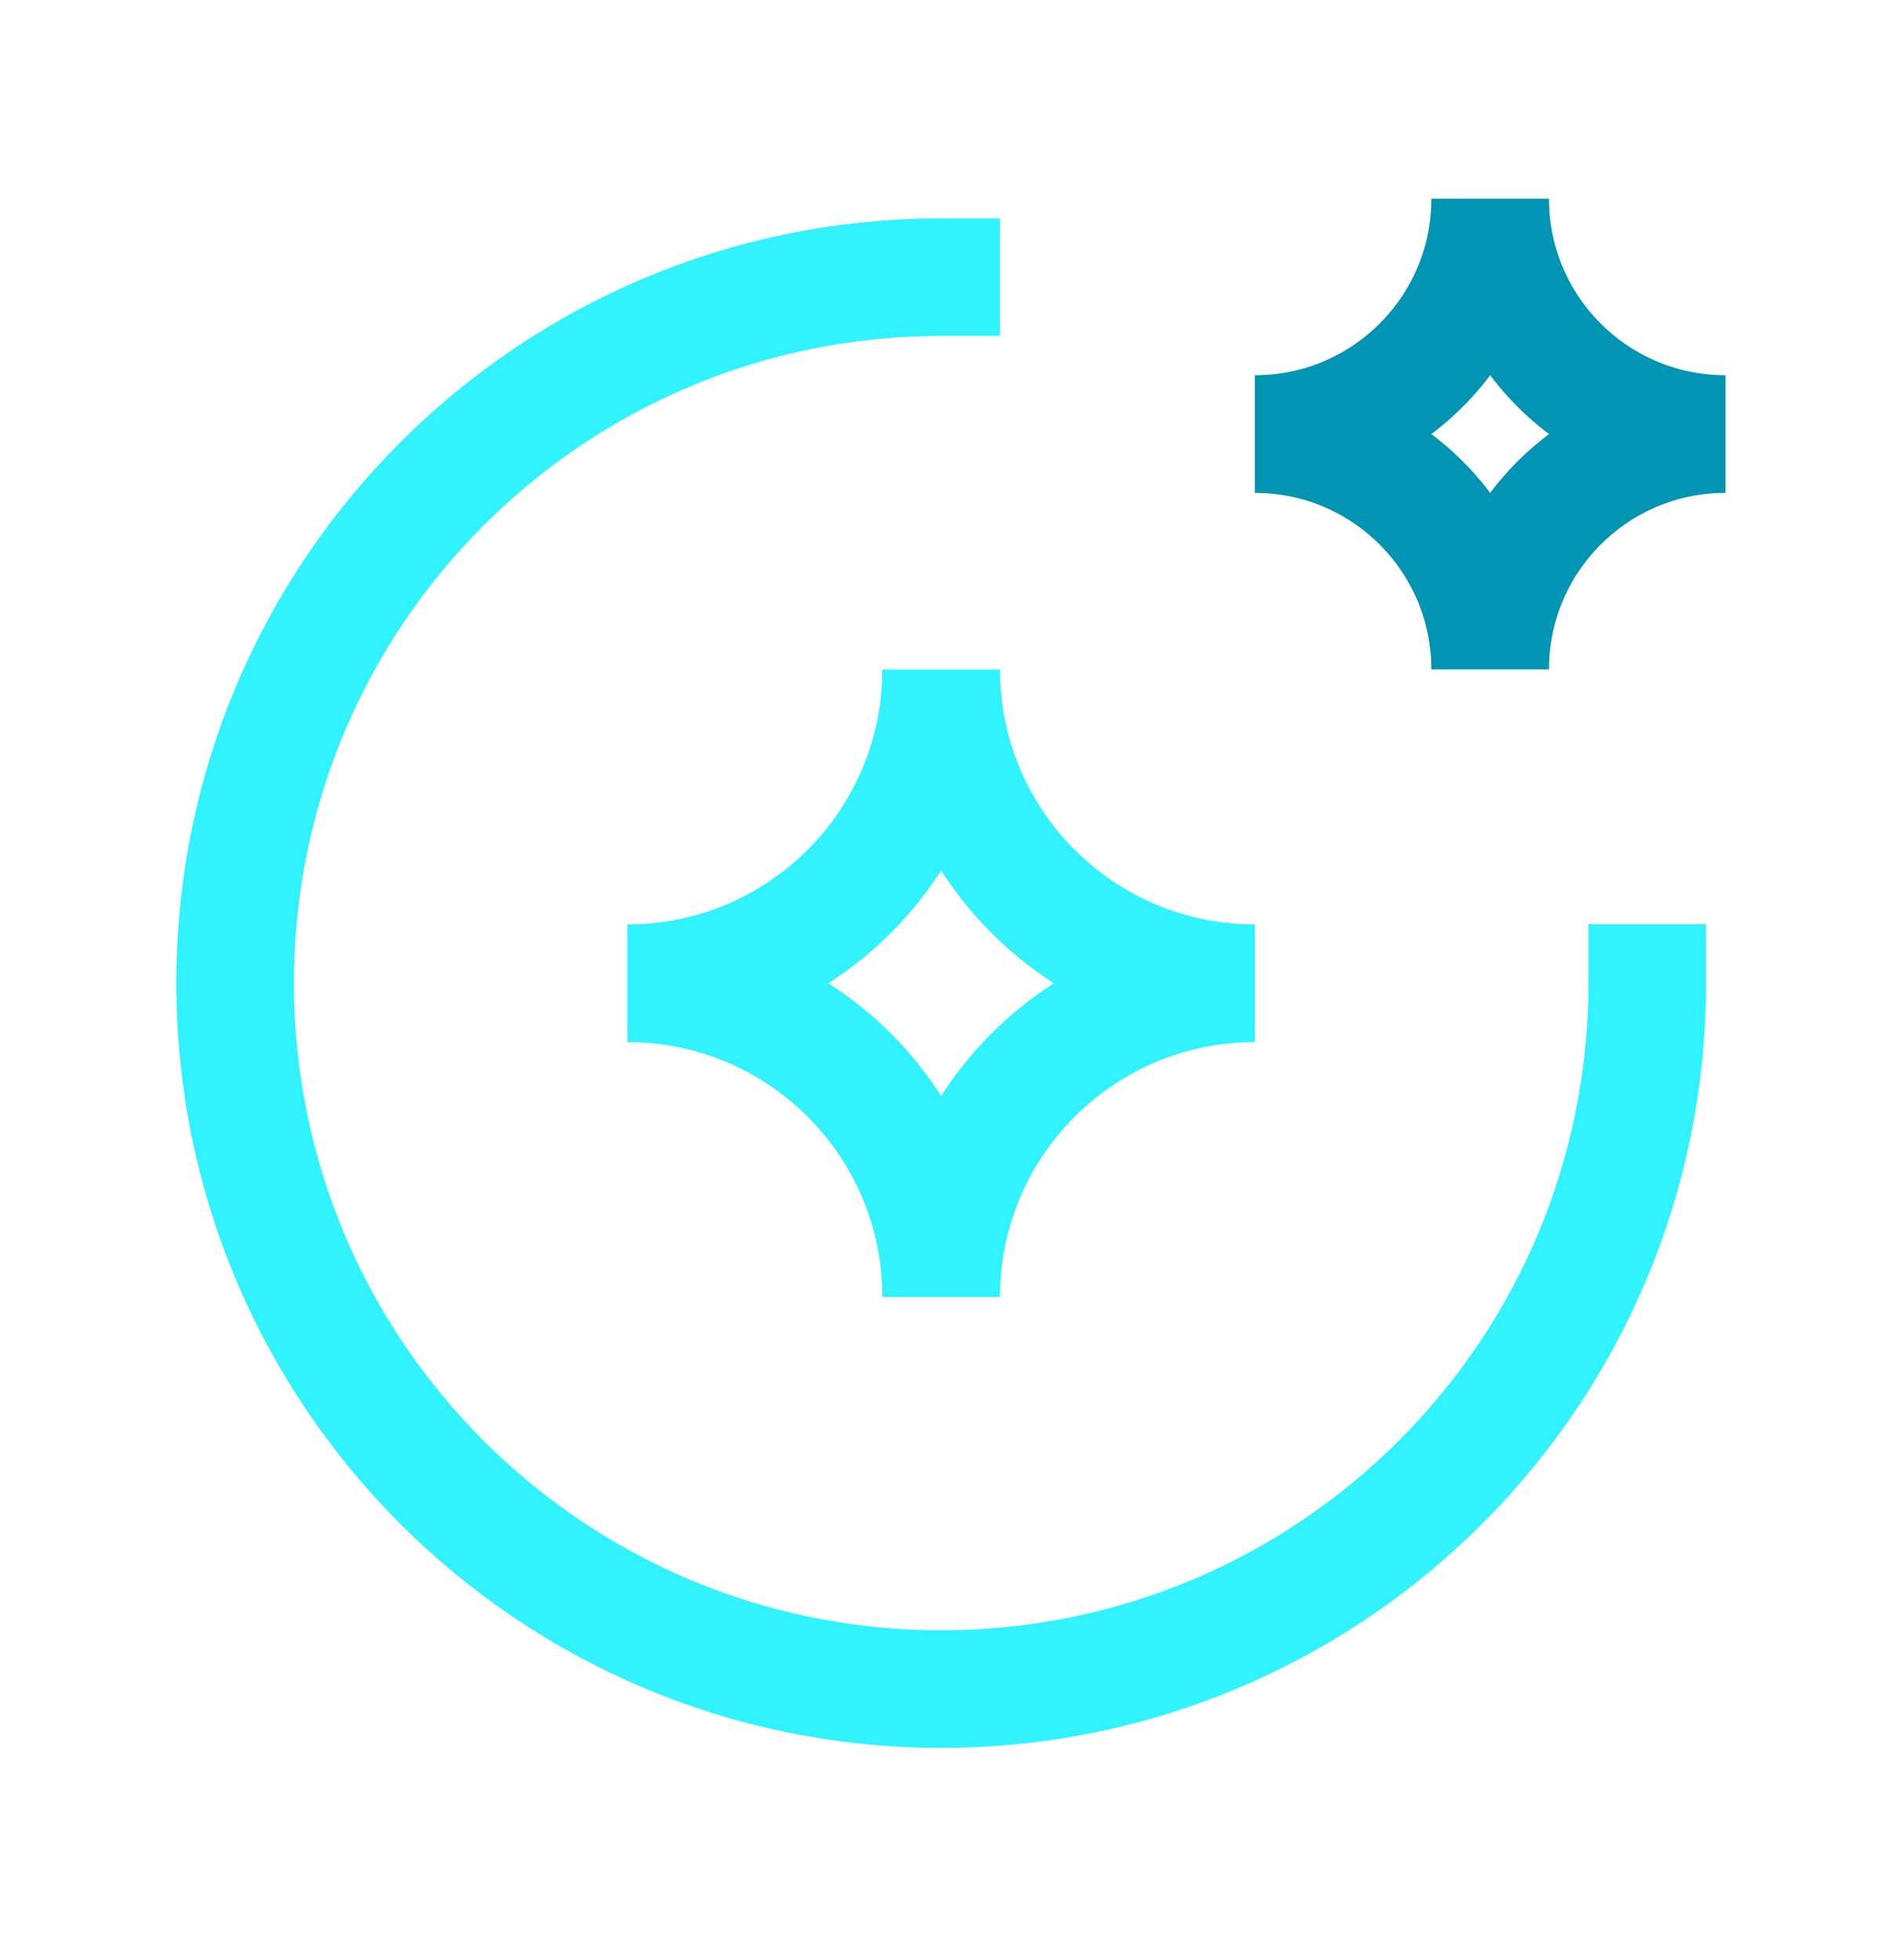
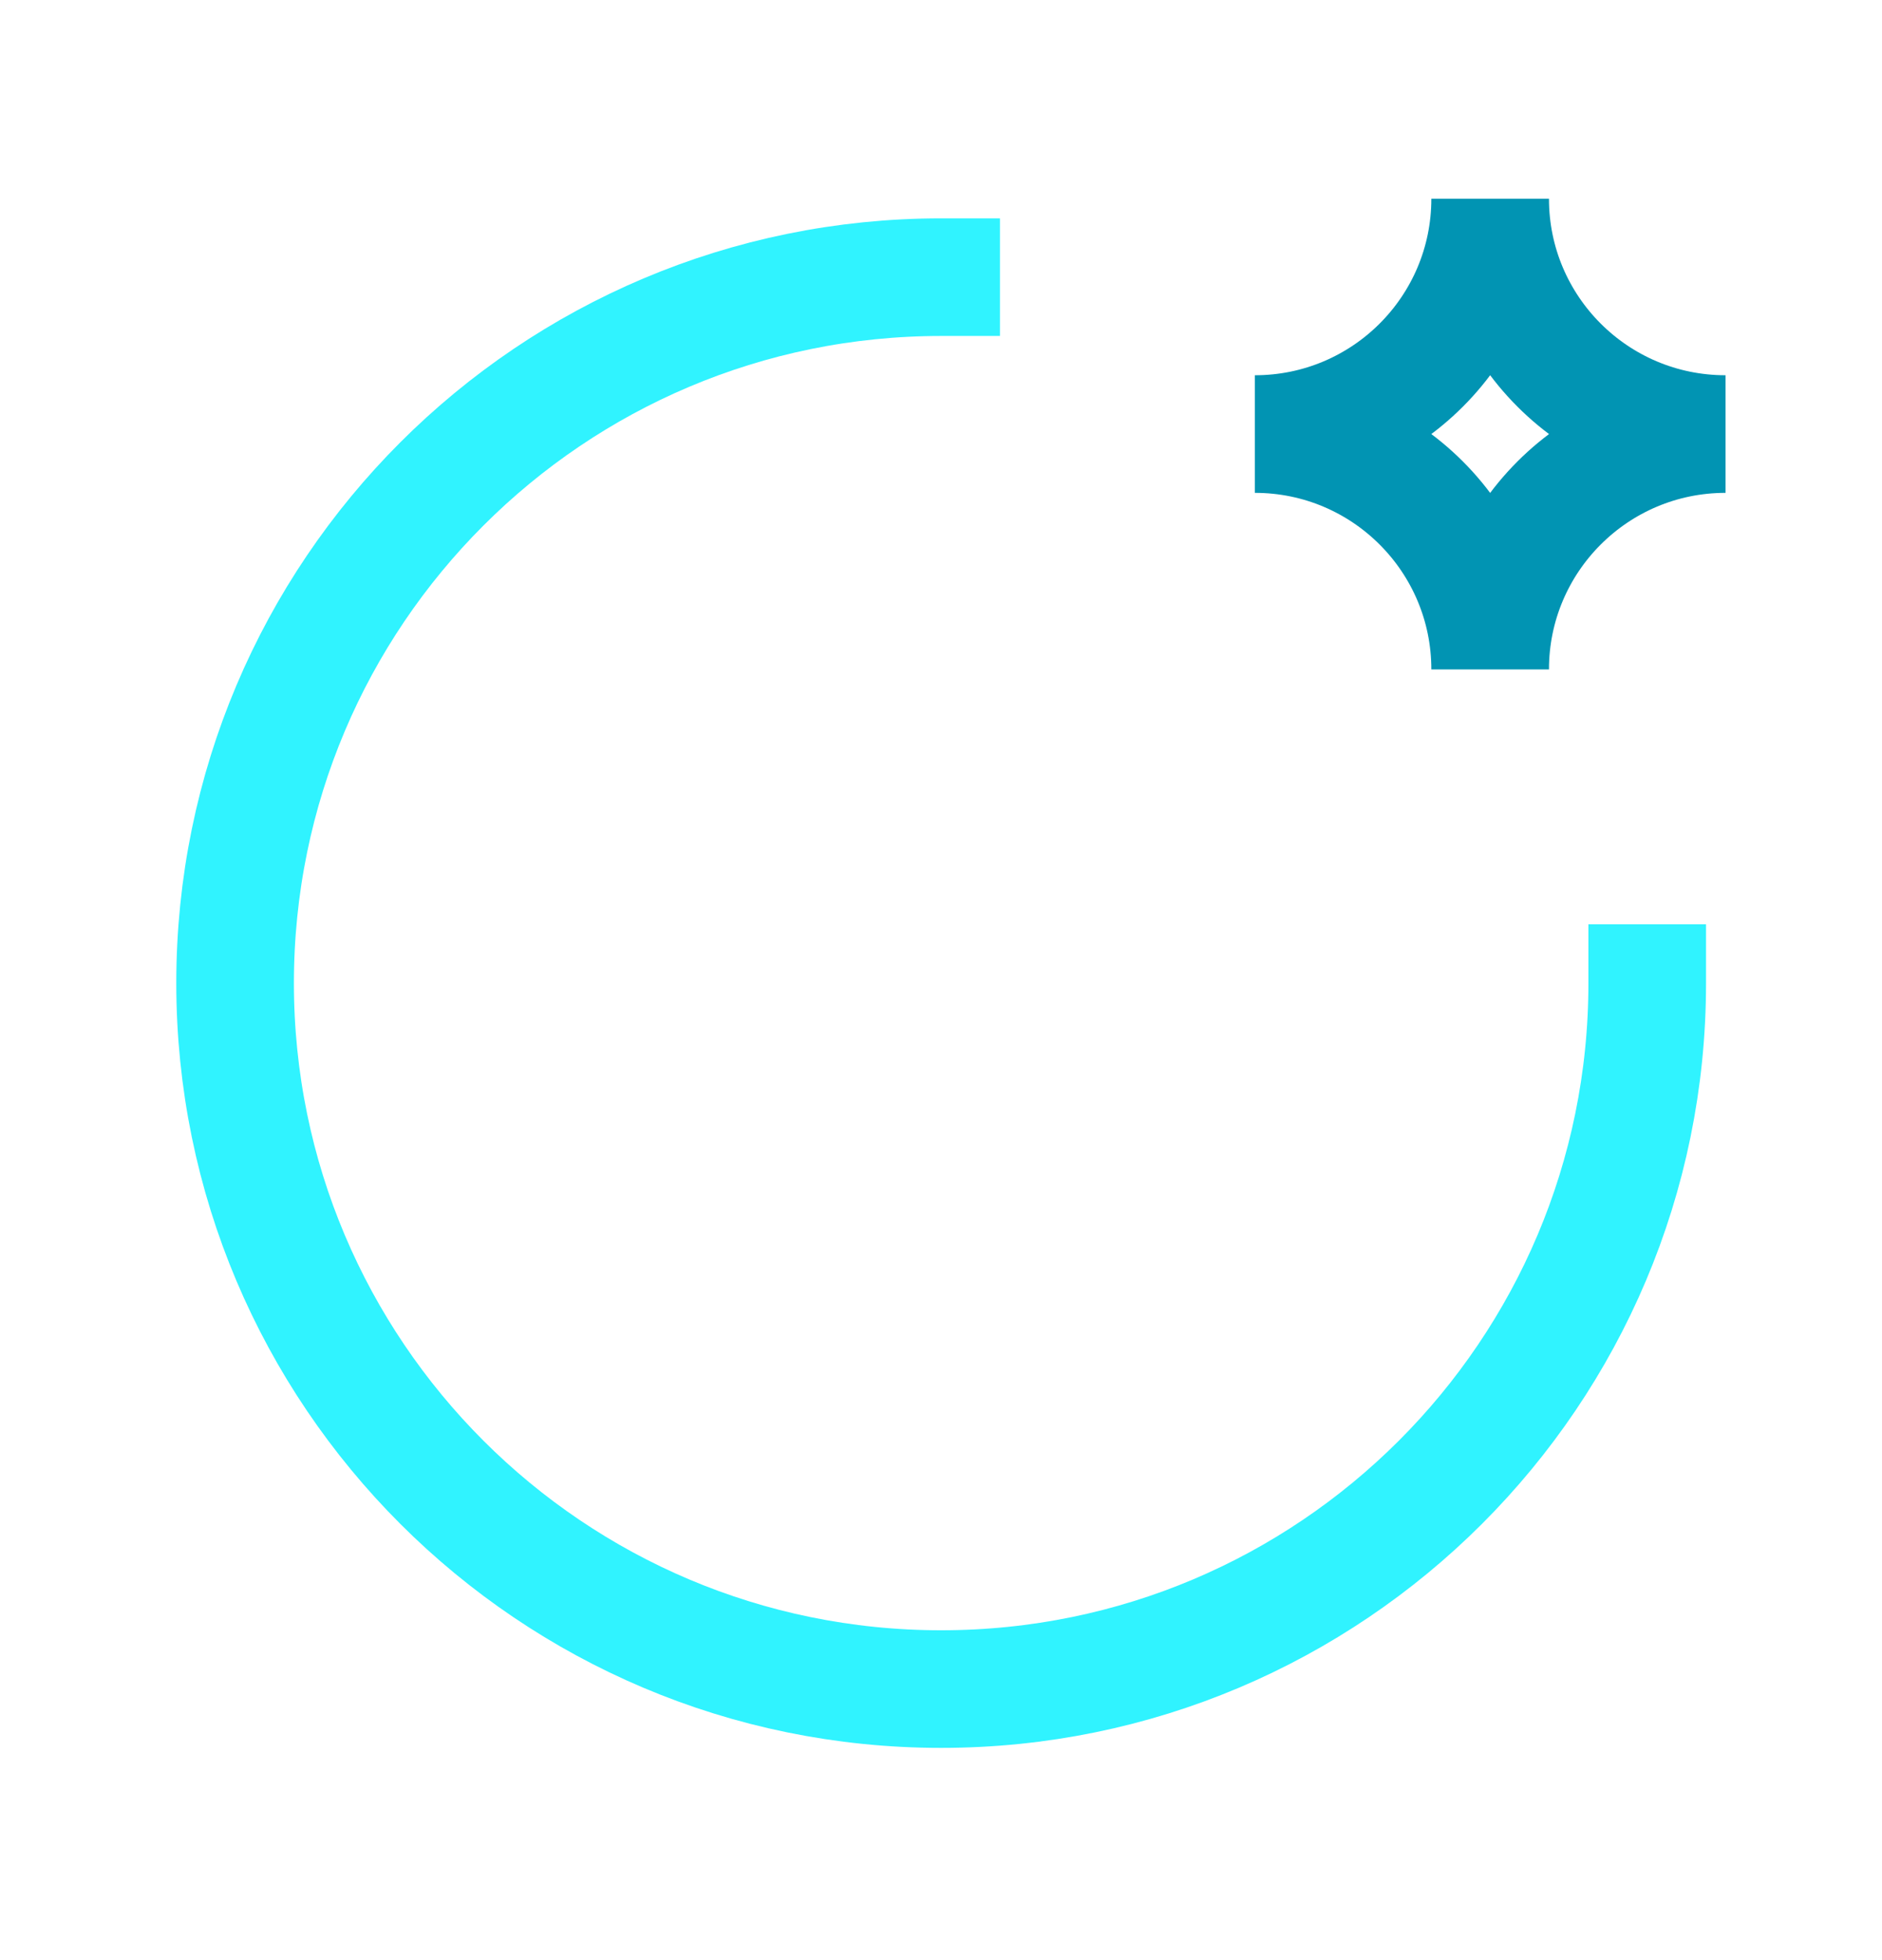
<svg xmlns="http://www.w3.org/2000/svg" width="24" height="25" viewBox="0 0 24 25" fill="none">
-   <path fill-rule="evenodd" clip-rule="evenodd" d="M12.002 16.542C12.002 14.332 13.793 12.541 16.003 12.541C13.793 12.541 12.002 10.749 12.002 8.539C12.002 10.749 10.21 12.541 8 12.541C10.21 12.541 12.002 14.332 12.002 16.542Z" stroke="#30F3FF" stroke-width="1.5" stroke-linecap="square" />
  <path d="M21.006 12.539C21.006 17.512 16.974 21.543 12.002 21.543C7.029 21.543 2.998 17.512 2.998 12.539C2.998 7.566 7.029 3.535 12.002 3.535" stroke="#30F3FF" stroke-width="1.5" stroke-linecap="square" />
  <path fill-rule="evenodd" clip-rule="evenodd" d="M19.003 8.538C19.003 6.88 20.347 5.536 22.005 5.536C20.347 5.536 19.003 4.193 19.003 2.535C19.003 4.193 17.66 5.536 16.002 5.536C17.66 5.536 19.003 6.88 19.003 8.538Z" stroke="#0194B3" stroke-width="1.5" stroke-linecap="square" />
</svg>